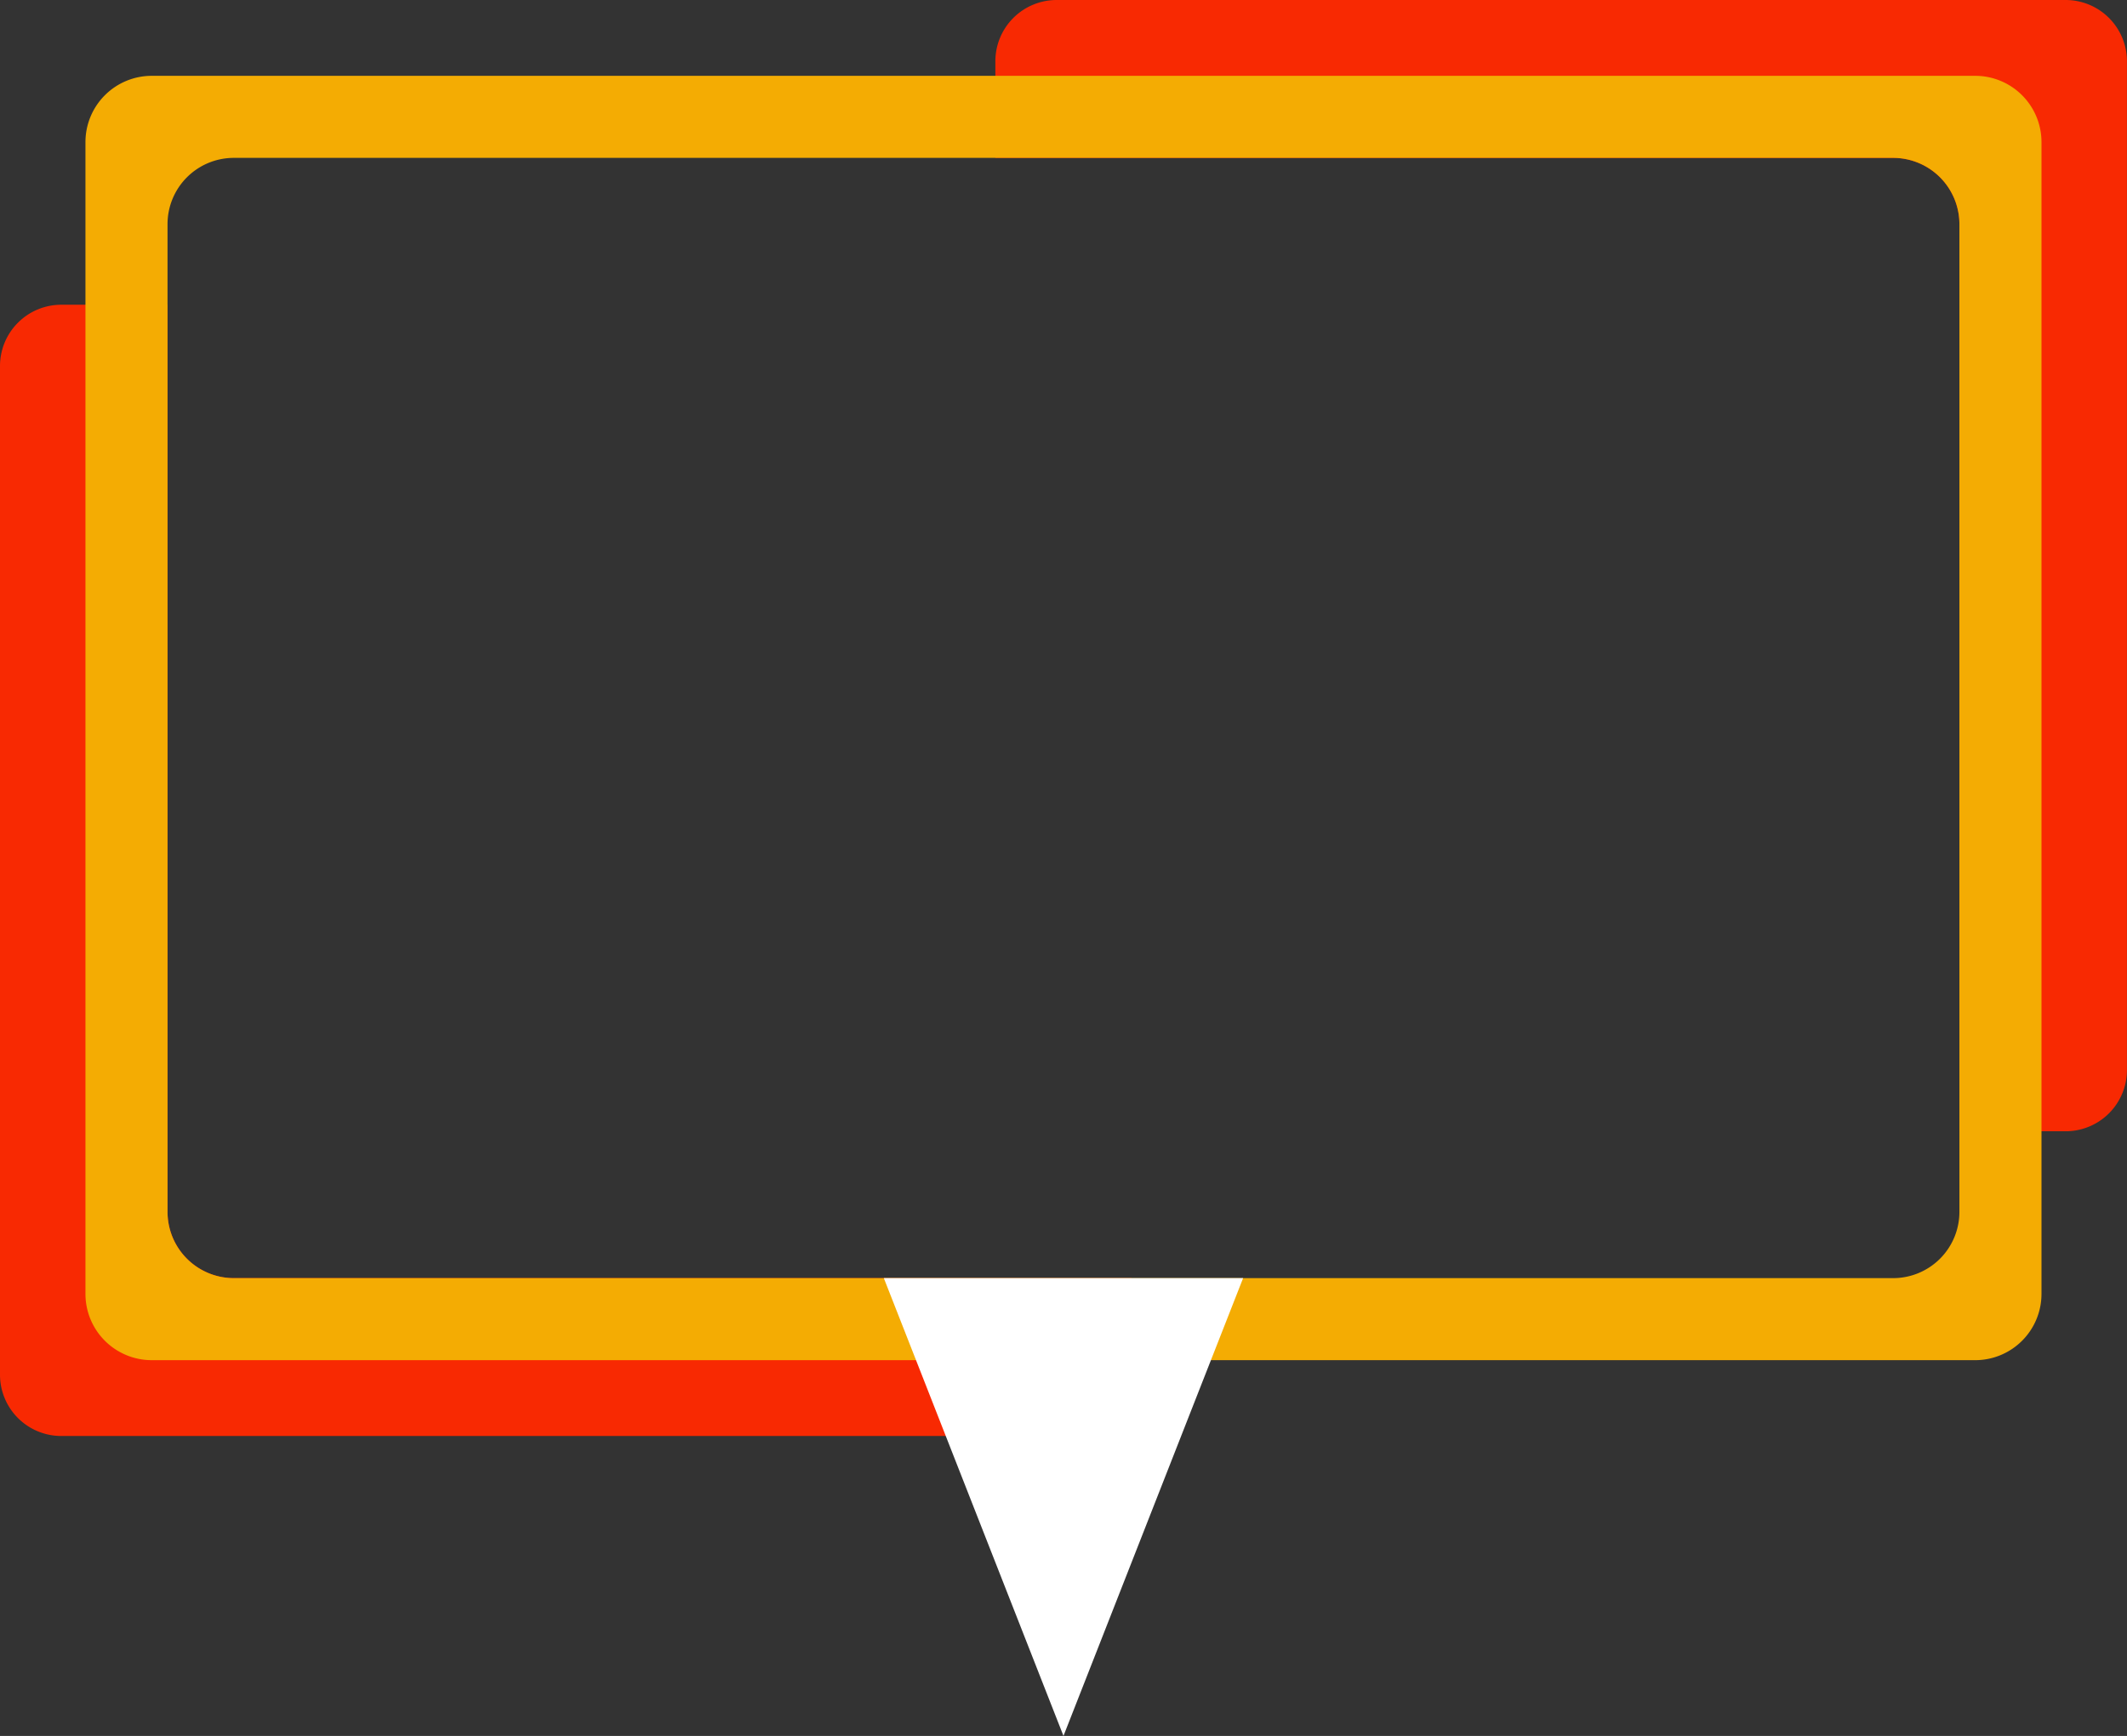
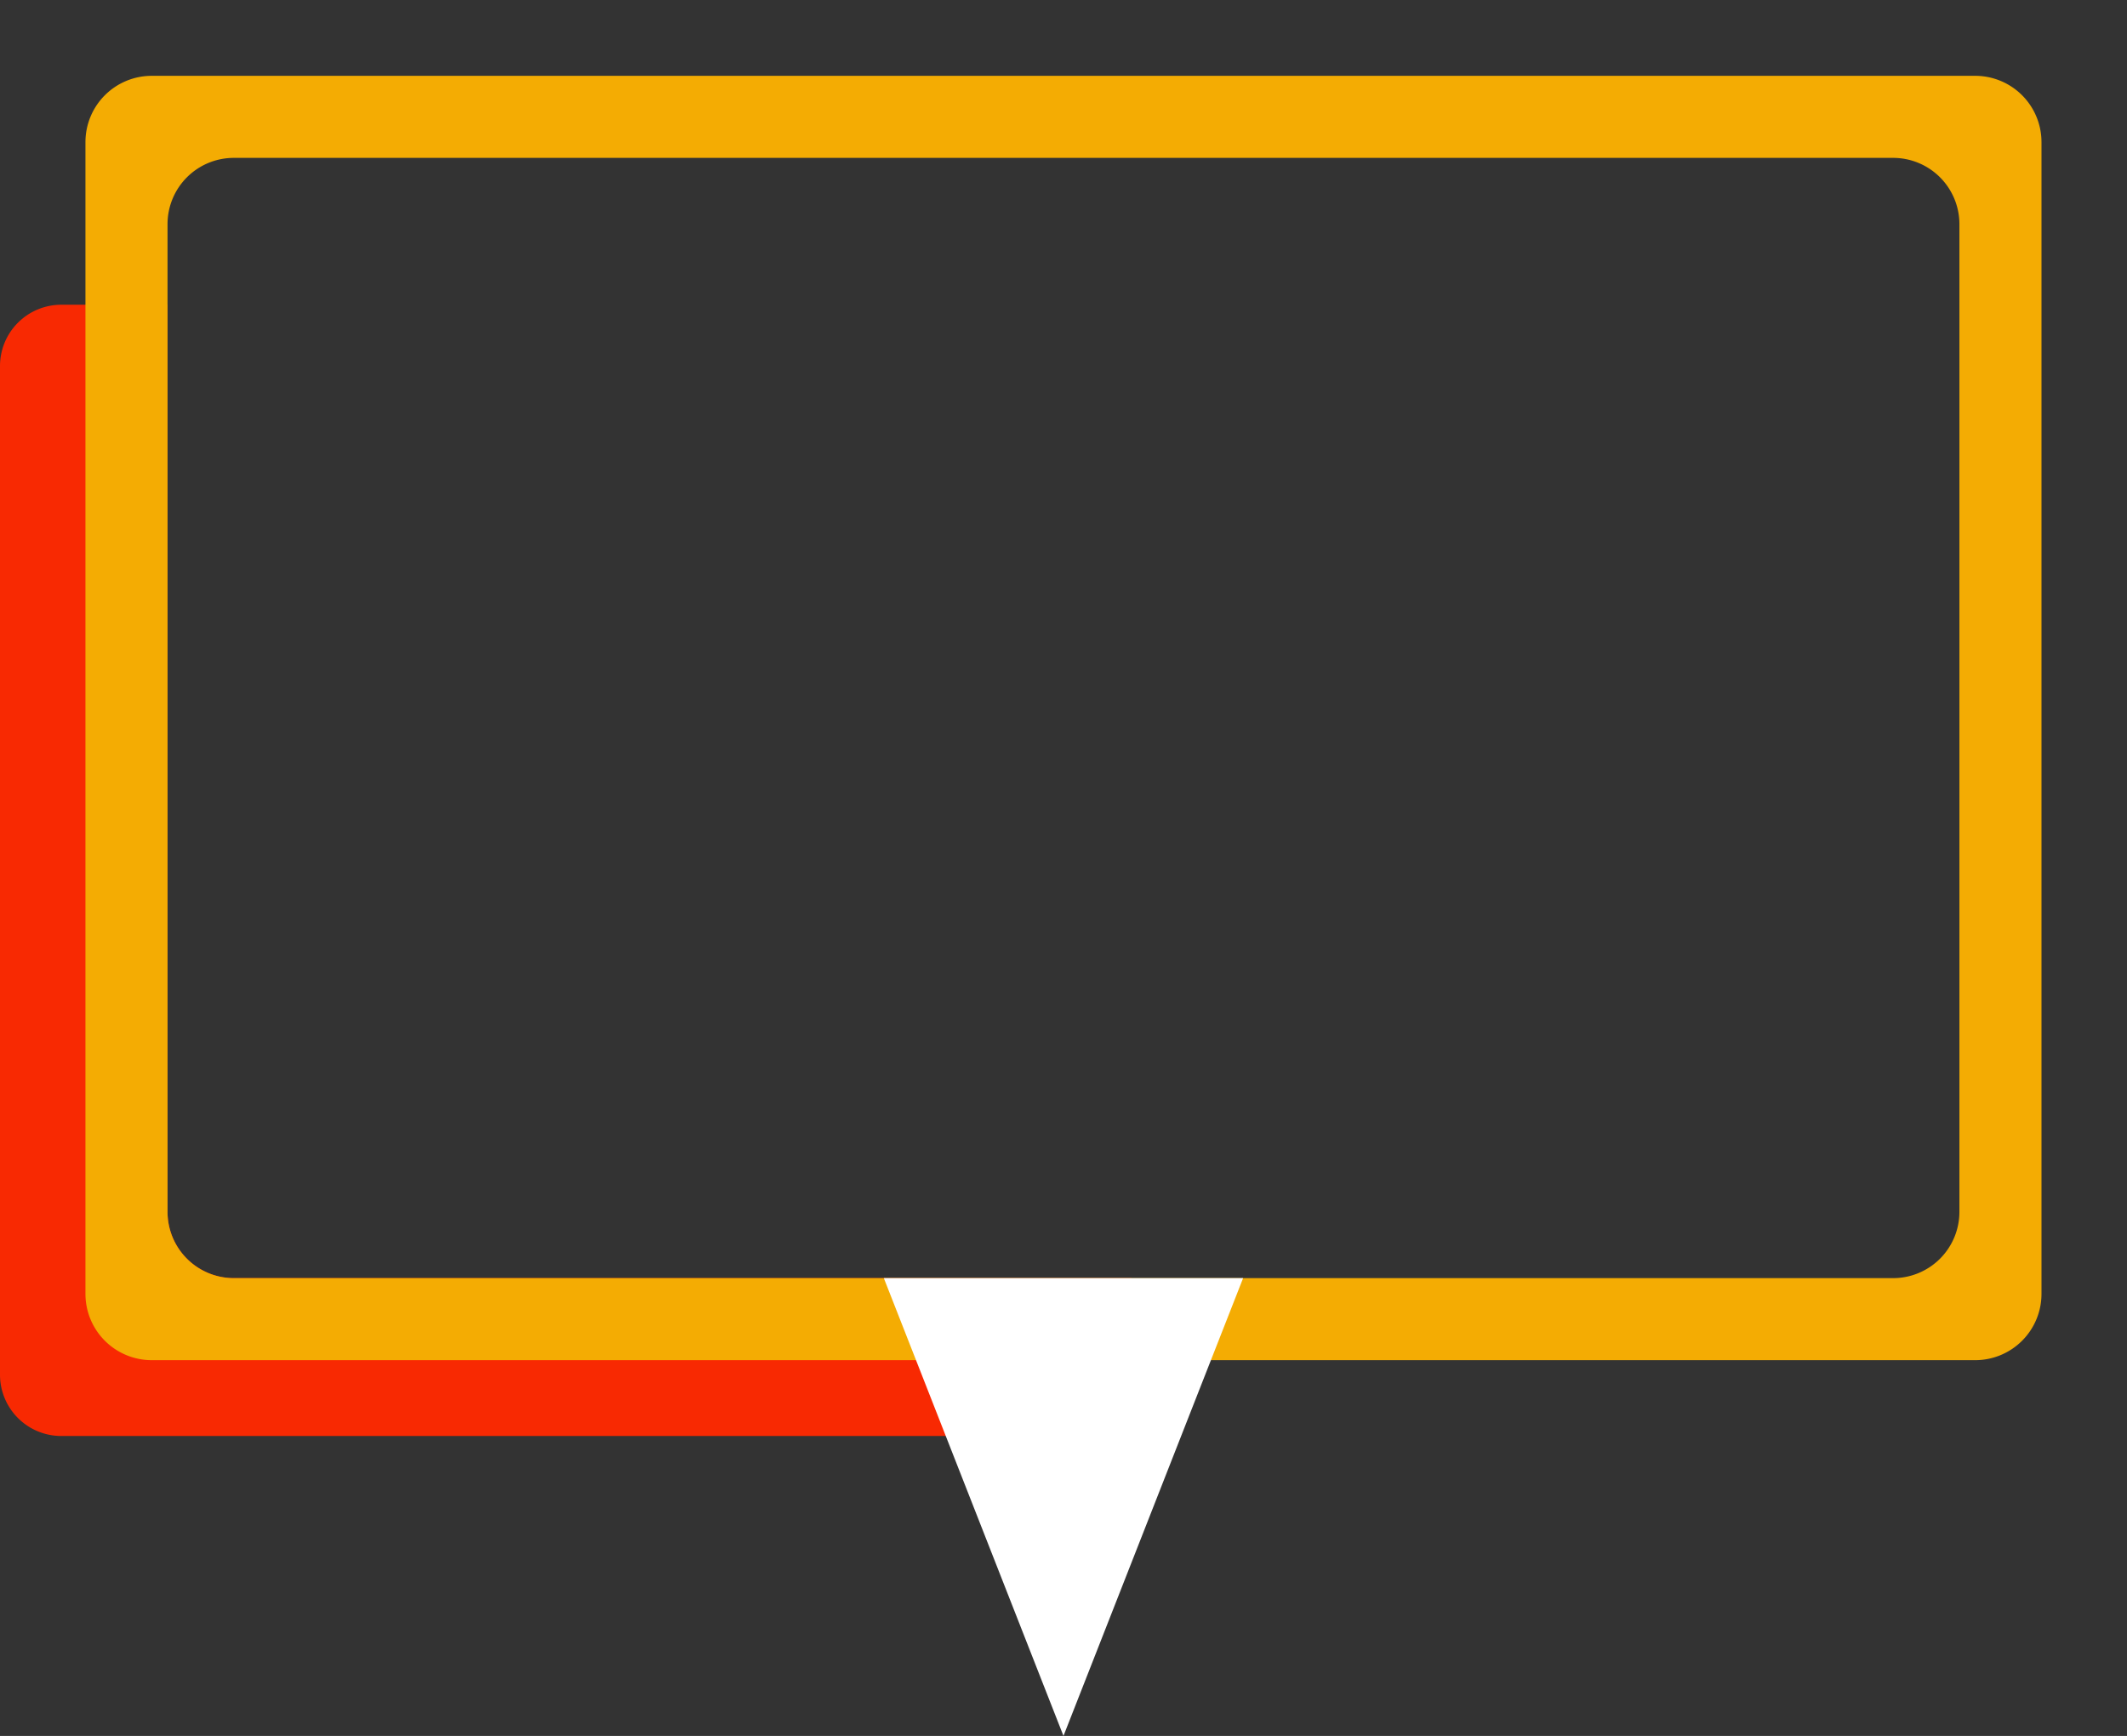
<svg xmlns="http://www.w3.org/2000/svg" fill="#000000" height="1239.5" preserveAspectRatio="xMidYMid meet" version="1" viewBox="-0.0 -0.0 1518.3 1239.5" width="1518.3" zoomAndPan="magnify">
  <rect x="-0.0" y="-0.0" width="1518.3" height="1239.5" fill="#333333" stroke="none" />
  <g data-name="Layer 2">
    <g data-name="Layer 2">
      <g id="change1_1">
-         <path d="M1518.26,43.76V763.98a43.766,43.766,0,0,1-43.76,43.77H1398.67V160.05a47.319,47.319,0,0,0-47.32-47.32H710.51V43.76A43.757,43.757,0,0,1,754.27,0h720.23A43.758,43.758,0,0,1,1518.26,43.76Z" fill="#f82902" />
-       </g>
+         </g>
      <g id="change1_2">
        <path d="M807.75,912.61v68.96a43.766,43.766,0,0,1-43.77,43.76h-720.22A43.758,43.758,0,0,1,0,981.57v-720.22a43.757,43.757,0,0,1,43.76-43.76h75.83V865.28A47.321,47.321,0,0,0,166.91,912.61Z" fill="#f82902" />
      </g>
      <g id="change2_1">
        <path d="M1409.93,54.14H108.32a47.325,47.325,0,0,0-47.32,47.32V923.87a47.325,47.325,0,0,0,47.32,47.32H1409.93a47.328,47.328,0,0,0,47.33-47.32V101.46A47.328,47.328,0,0,0,1409.93,54.14ZM1398.67,865.28a47.327,47.327,0,0,1-47.32,47.33H166.91A47.321,47.321,0,0,1,119.59,865.28v-705.23A47.312,47.312,0,0,1,166.91,112.73H1351.35A47.319,47.319,0,0,1,1398.67,160.05Z" fill="#f4ac03" />
      </g>
      <g id="change3_1">
        <path d="M887.36 912.61L864.38 971.19 849.86 1008.19 759.13 1239.48 675.11 1025.33 668.39 1008.19 653.88 971.19 630.9 912.61 887.36 912.61z" fill="#ffffff" />
      </g>
    </g>
  </g>
</svg>